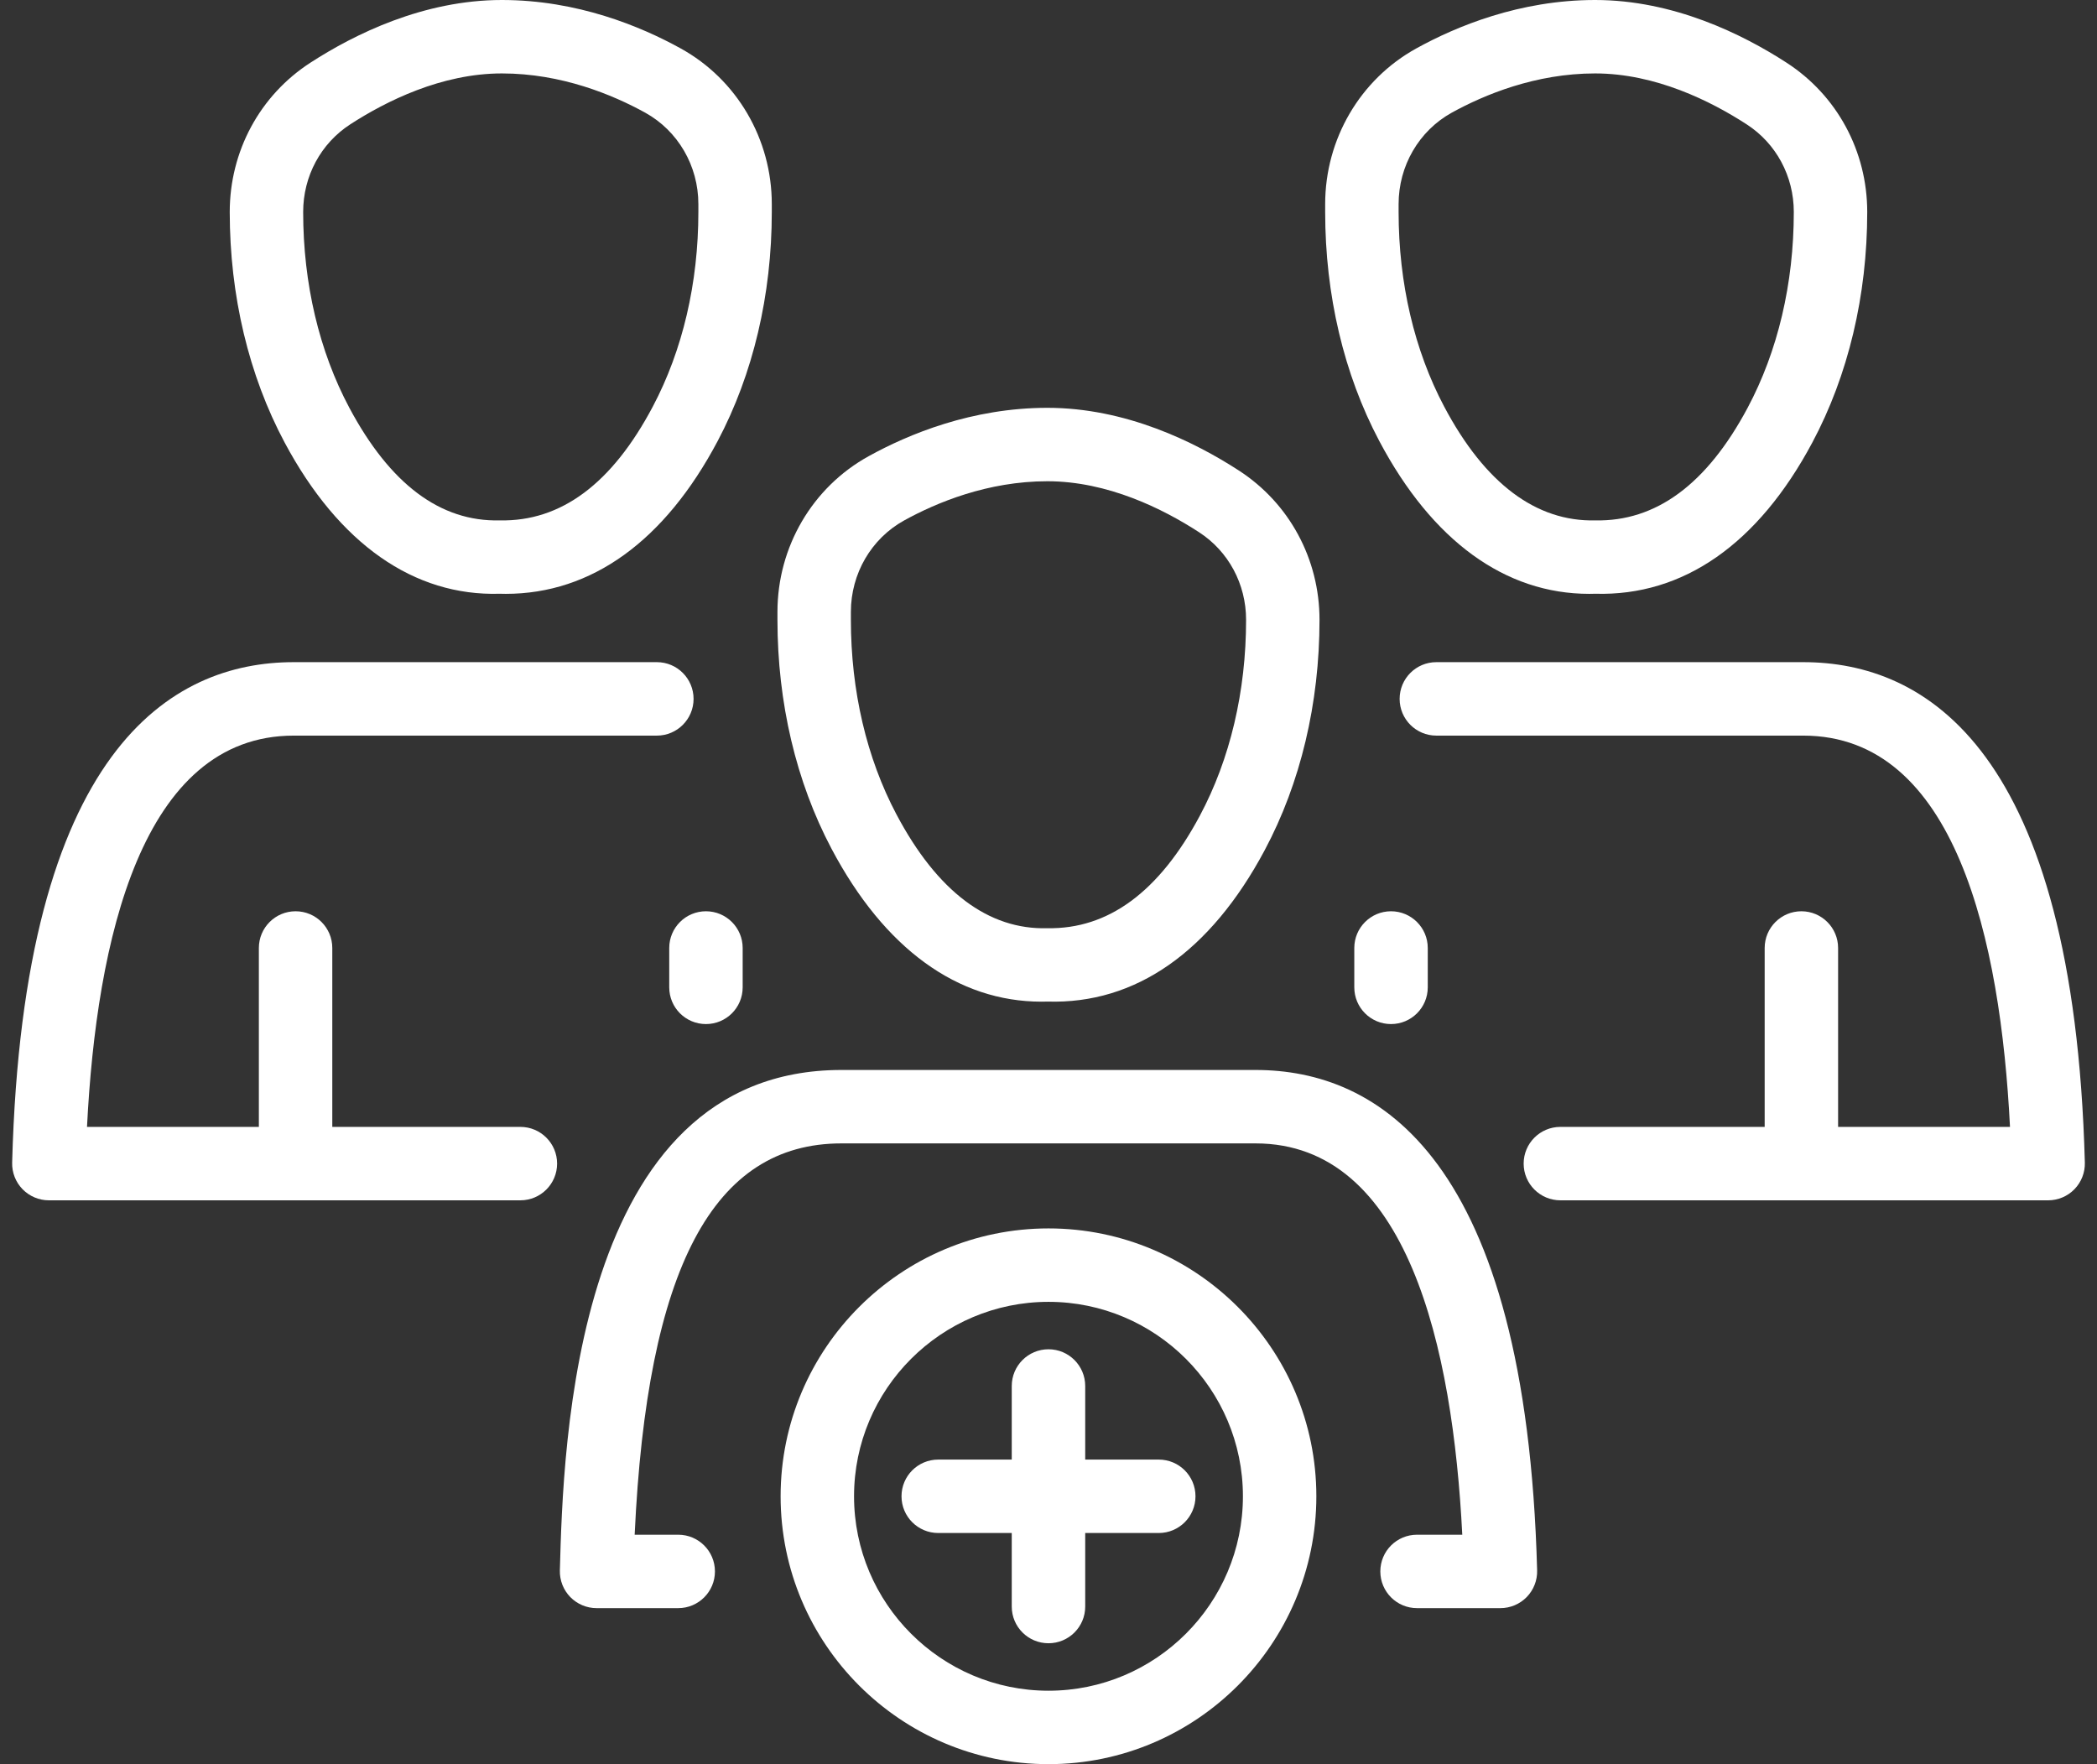
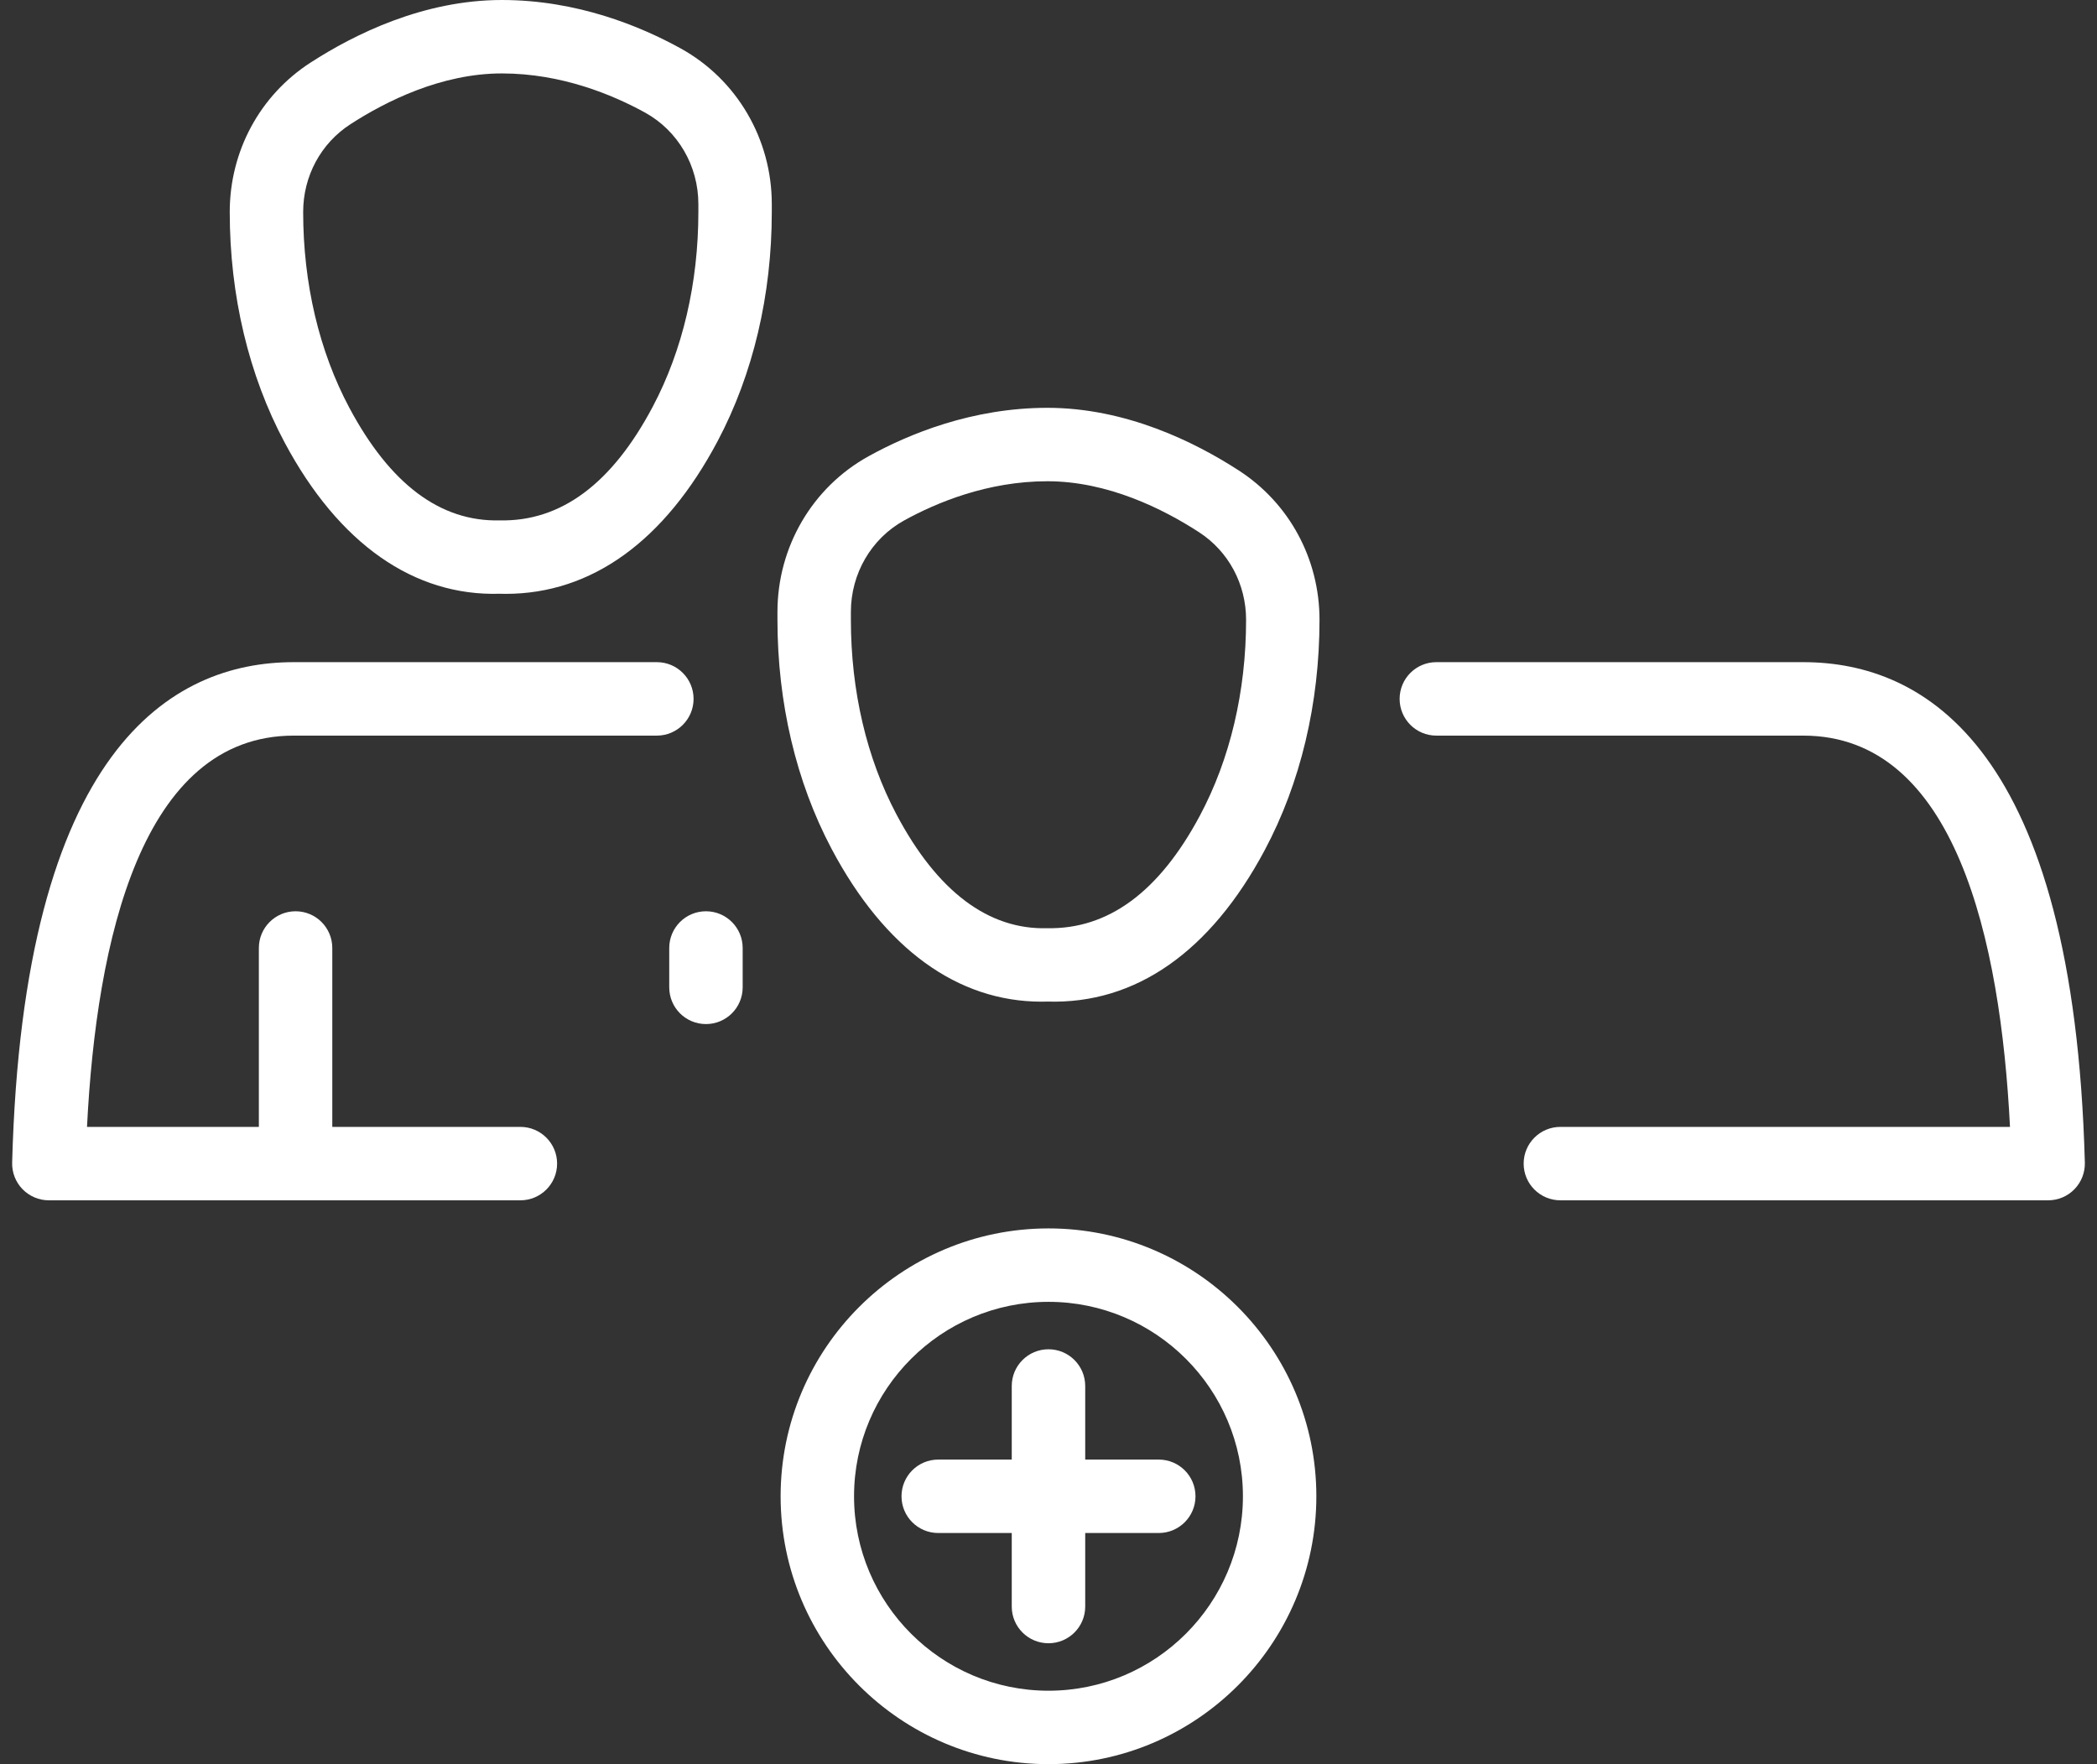
<svg xmlns="http://www.w3.org/2000/svg" width="63" height="53" viewBox="0 0 63 53" fill="none">
  <rect x="0" y="0" width="63" height="53" fill="#333333" stroke="none" />
  <path d="M31.292 30.093C28.773 30.093 26.574 28.508 24.981 25.498C23.918 23.49 23.357 21.111 23.357 18.621V18.383C23.357 16.431 24.406 14.639 26.094 13.707C27.295 13.043 29.202 12.252 31.466 12.252C33.819 12.252 35.893 13.276 37.218 14.135C38.736 15.118 39.642 16.795 39.642 18.621C39.642 21.131 39.072 23.527 37.992 25.548C36.365 28.594 34.114 30.173 31.469 30.09C31.41 30.092 31.351 30.093 31.292 30.093ZM31.466 14.458C29.672 14.458 28.134 15.1 27.161 15.637C26.175 16.182 25.563 17.234 25.563 18.383V18.621C25.563 20.754 26.036 22.774 26.931 24.465C28.159 26.785 29.699 27.938 31.468 27.886C33.293 27.918 34.822 26.799 36.046 24.508C36.956 22.805 37.436 20.77 37.436 18.621C37.436 17.546 36.907 16.561 36.019 15.987C34.943 15.289 33.28 14.458 31.466 14.458Z" fill="white" />
-   <path d="M45.077 48.313H42.572C41.962 48.313 41.469 47.819 41.469 47.21C41.469 46.6 41.962 46.107 42.572 46.107H43.931C43.648 40.497 42.294 34.351 37.72 34.351H25.279C21.425 34.351 19.439 38.094 19.067 46.107H20.376C20.985 46.107 21.479 46.6 21.479 47.21C21.479 47.819 20.985 48.313 20.376 48.313H17.923C17.625 48.313 17.34 48.192 17.132 47.979C16.925 47.766 16.812 47.478 16.82 47.18C16.92 43.462 17.223 32.145 25.279 32.145H37.72C41.395 32.145 45.847 34.754 46.18 47.18C46.188 47.478 46.075 47.766 45.868 47.979C45.66 48.192 45.375 48.313 45.077 48.313Z" fill="white" />
-   <path d="M47.747 17.841C45.228 17.842 43.029 16.256 41.436 13.246C40.373 11.238 39.812 8.859 39.812 6.369V6.131C39.812 4.179 40.861 2.387 42.549 1.455C43.75 0.791 45.657 0 47.921 0C50.272 0 52.346 1.024 53.673 1.883C55.191 2.865 56.097 4.542 56.097 6.369C56.097 8.879 55.526 11.275 54.447 13.296C52.82 16.342 50.573 17.914 47.924 17.838C47.865 17.84 47.806 17.841 47.747 17.841ZM47.921 2.206C46.128 2.206 44.59 2.848 43.615 3.385C42.63 3.93 42.018 4.982 42.018 6.131V6.369C42.018 8.502 42.491 10.523 43.386 12.213C44.614 14.534 46.158 15.675 47.923 15.634C49.75 15.673 51.277 14.548 52.501 12.257C53.411 10.554 53.891 8.518 53.891 6.369C53.891 5.294 53.362 4.309 52.474 3.735C51.398 3.037 49.734 2.206 47.921 2.206Z" fill="white" />
  <path d="M61.532 36.061H46.879C46.269 36.061 45.775 35.567 45.775 34.958C45.775 34.349 46.269 33.855 46.879 33.855H60.386C60.103 28.246 58.749 22.1 54.175 22.1H43.152C42.542 22.1 42.049 21.606 42.049 20.997C42.049 20.387 42.542 19.893 43.152 19.893H54.175C57.85 19.893 62.302 22.502 62.635 34.929C62.643 35.226 62.53 35.514 62.323 35.727C62.115 35.941 61.83 36.061 61.532 36.061Z" fill="white" />
-   <path d="M41.79 30.766C41.181 30.766 40.687 30.273 40.687 29.663V28.48C40.687 27.871 41.181 27.377 41.79 27.377C42.4 27.377 42.894 27.871 42.894 28.48V29.663C42.894 30.273 42.4 30.766 41.79 30.766Z" fill="white" />
-   <path d="M54.119 36.061C53.51 36.061 53.016 35.567 53.016 34.958V28.48C53.016 27.871 53.51 27.377 54.119 27.377C54.728 27.377 55.222 27.871 55.222 28.48V34.958C55.222 35.567 54.728 36.061 54.119 36.061Z" fill="white" />
  <path d="M15.194 17.841C15.134 17.841 15.073 17.84 15.013 17.838C12.441 17.916 10.18 16.342 8.552 13.296C7.473 11.275 6.902 8.879 6.902 6.369C6.902 4.542 7.808 2.865 9.326 1.883C10.653 1.024 12.727 0 15.078 0C17.342 0 19.249 0.791 20.45 1.455C22.139 2.387 23.187 4.179 23.187 6.131V6.369C23.187 8.859 22.626 11.238 21.563 13.246C19.97 16.256 17.771 17.841 15.194 17.841ZM15.014 15.634C16.852 15.672 18.386 14.534 19.613 12.213C20.508 10.523 20.981 8.502 20.981 6.369V6.131C20.981 4.982 20.369 3.93 19.384 3.385C18.409 2.848 16.872 2.206 15.078 2.206C13.266 2.206 11.602 3.037 10.525 3.734C9.637 4.309 9.108 5.294 9.108 6.369C9.108 8.518 9.589 10.554 10.498 12.256C11.723 14.548 13.23 15.677 15.014 15.634Z" fill="white" />
  <path d="M15.634 36.061H1.467C1.17 36.061 0.885 35.94 0.677 35.727C0.47 35.514 0.357 35.226 0.365 34.929C0.698 22.502 5.15 19.893 8.825 19.893H19.734C20.343 19.893 20.837 20.387 20.837 20.997C20.837 21.606 20.343 22.1 19.734 22.1H8.825C4.251 22.1 2.897 28.246 2.614 33.855H15.634C16.243 33.855 16.737 34.349 16.737 34.958C16.737 35.567 16.243 36.061 15.634 36.061Z" fill="white" />
  <path d="M21.209 30.766C20.599 30.766 20.106 30.273 20.106 29.663V28.48C20.106 27.871 20.599 27.377 21.209 27.377C21.818 27.377 22.312 27.871 22.312 28.48V29.663C22.312 30.273 21.818 30.766 21.209 30.766Z" fill="white" />
  <path d="M8.88 36.061C8.271 36.061 7.777 35.567 7.777 34.958V28.48C7.777 27.871 8.271 27.377 8.88 27.377C9.49 27.377 9.983 27.871 9.983 28.48V34.958C9.983 35.567 9.49 36.061 8.88 36.061Z" fill="white" />
  <path d="M31.5 53C27.062 53 23.452 49.39 23.452 44.953C23.452 40.515 27.062 36.905 31.5 36.905C35.937 36.905 39.547 40.515 39.547 44.953C39.547 49.39 35.937 53 31.5 53ZM31.5 39.111C28.279 39.111 25.658 41.732 25.658 44.953C25.658 48.173 28.279 50.794 31.5 50.794C34.721 50.794 37.341 48.173 37.341 44.953C37.341 41.732 34.721 39.111 31.5 39.111Z" fill="white" />
  <path d="M31.5 49.368C30.89 49.368 30.396 48.875 30.396 48.266V41.639C30.396 41.03 30.89 40.536 31.5 40.536C32.109 40.536 32.603 41.03 32.603 41.639V48.266C32.603 48.875 32.109 49.368 31.5 49.368Z" fill="white" />
  <path d="M34.813 46.056H28.187C27.578 46.056 27.084 45.562 27.084 44.953C27.084 44.343 27.578 43.85 28.187 43.85H34.813C35.422 43.85 35.916 44.343 35.916 44.953C35.916 45.562 35.422 46.056 34.813 46.056Z" fill="white" />
</svg>